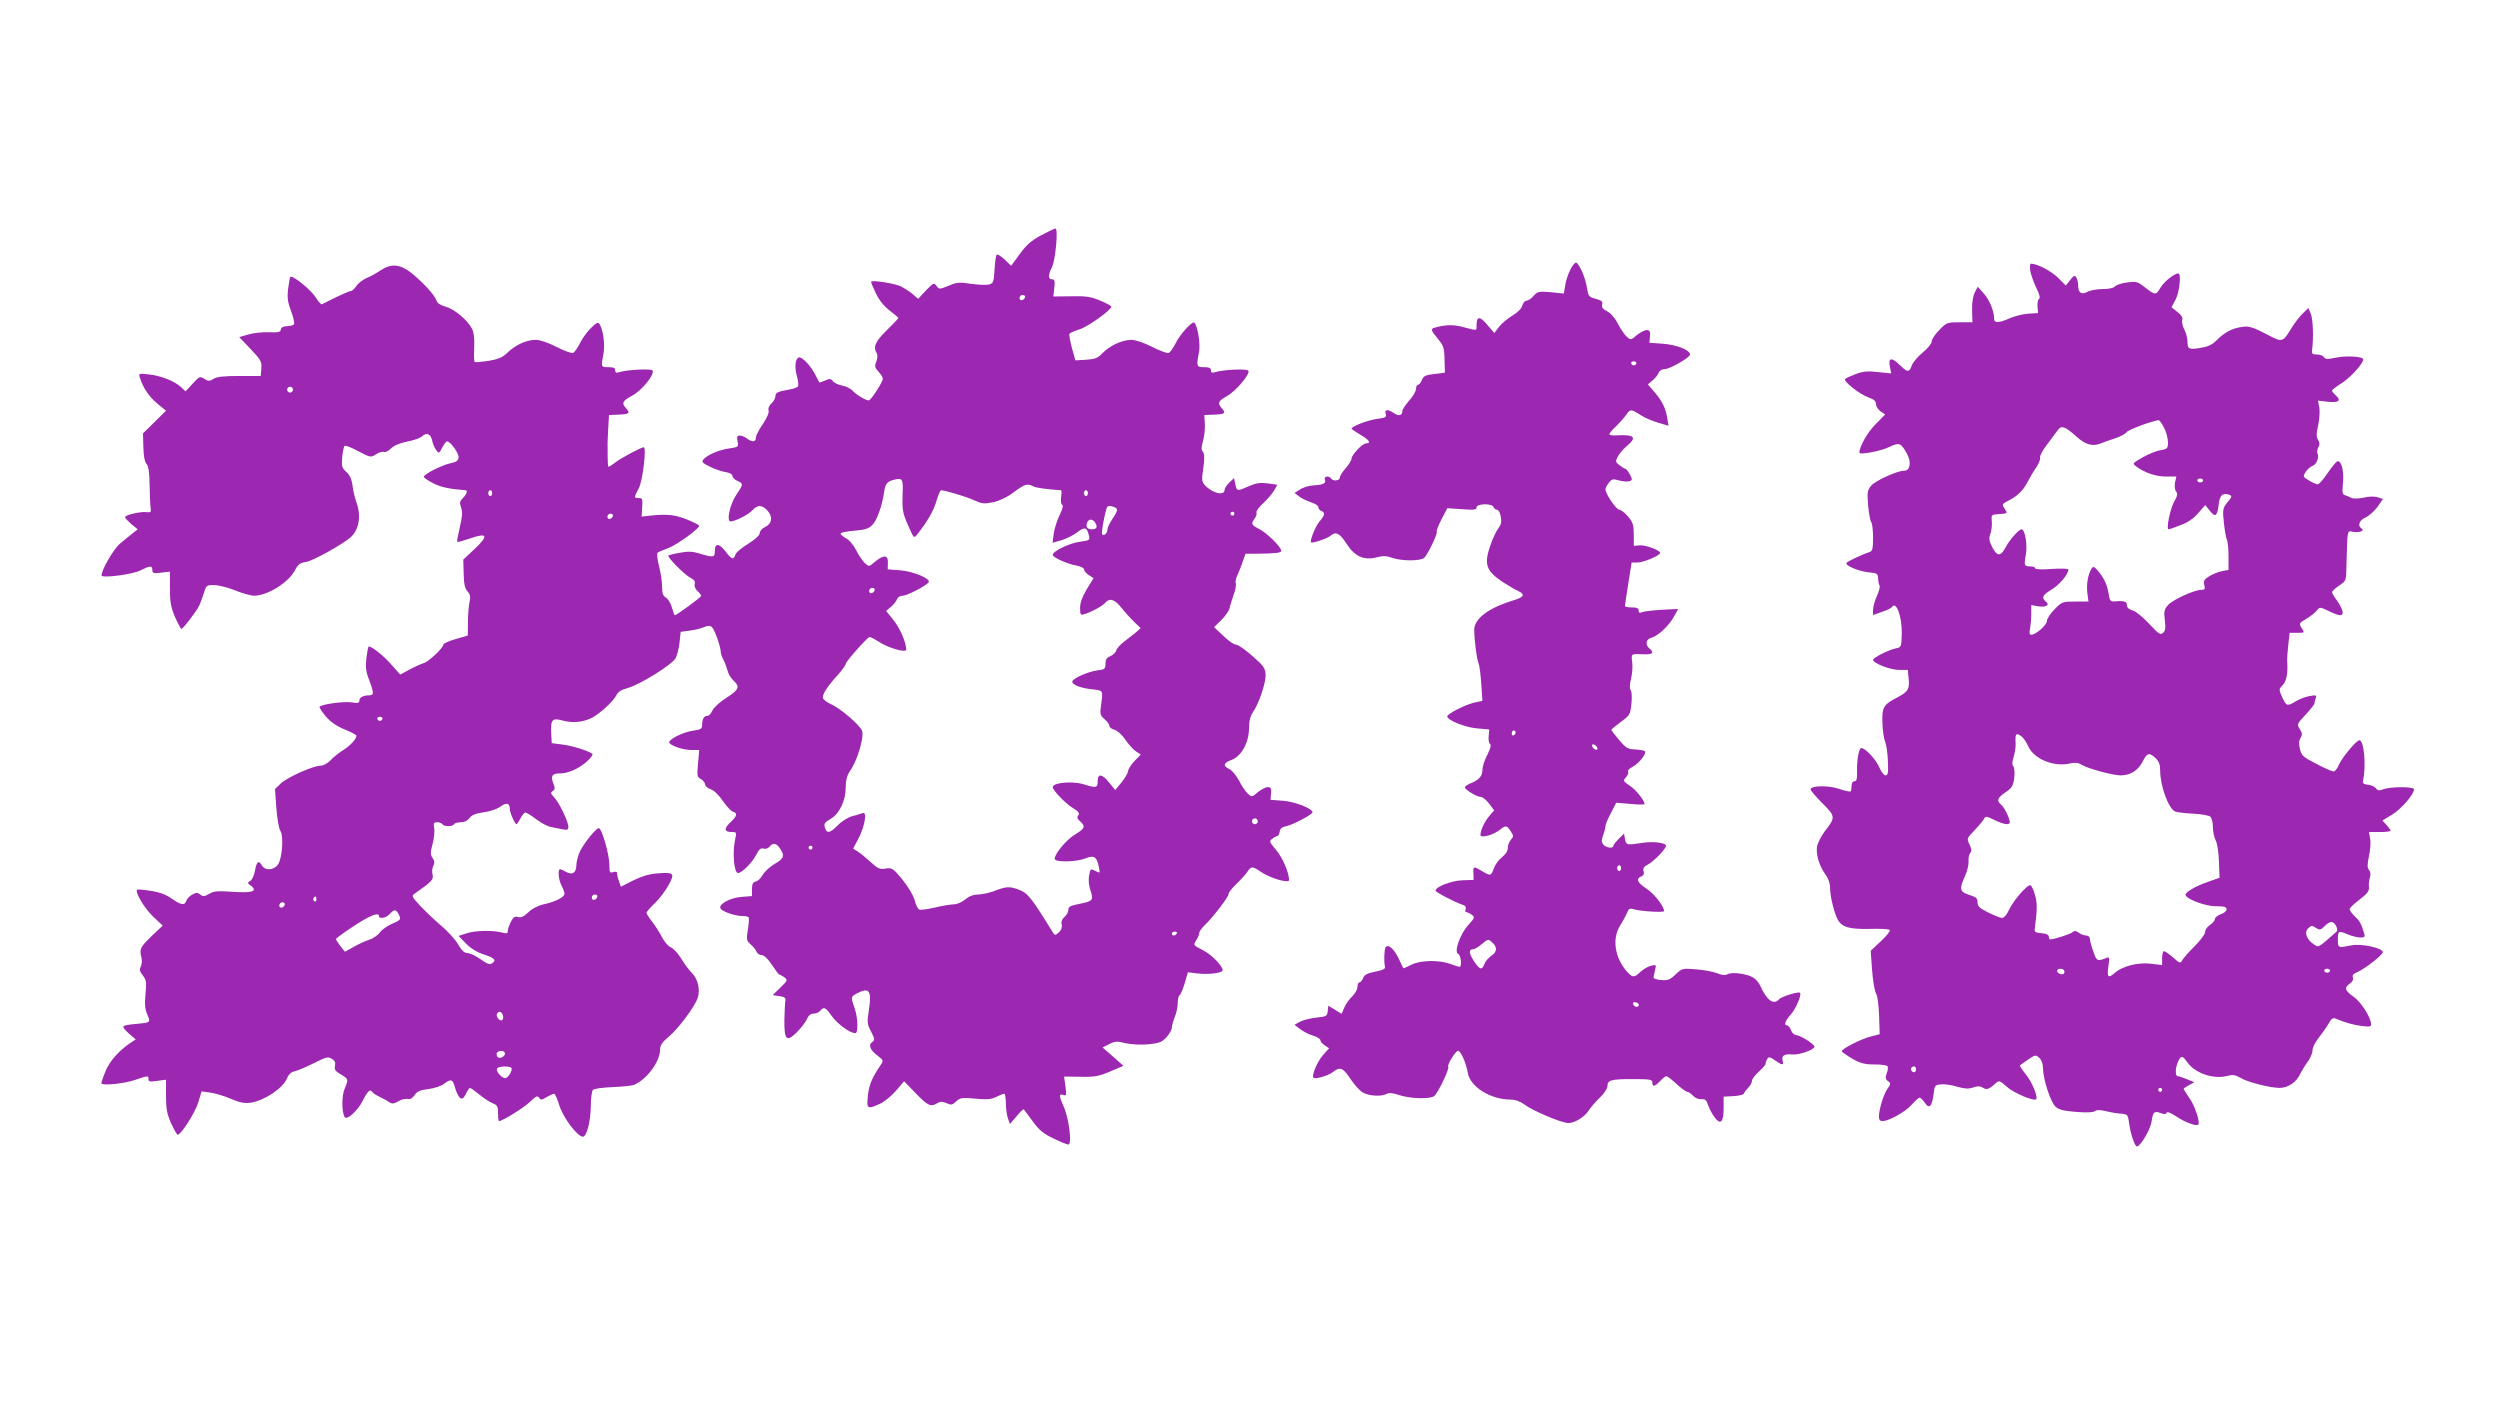
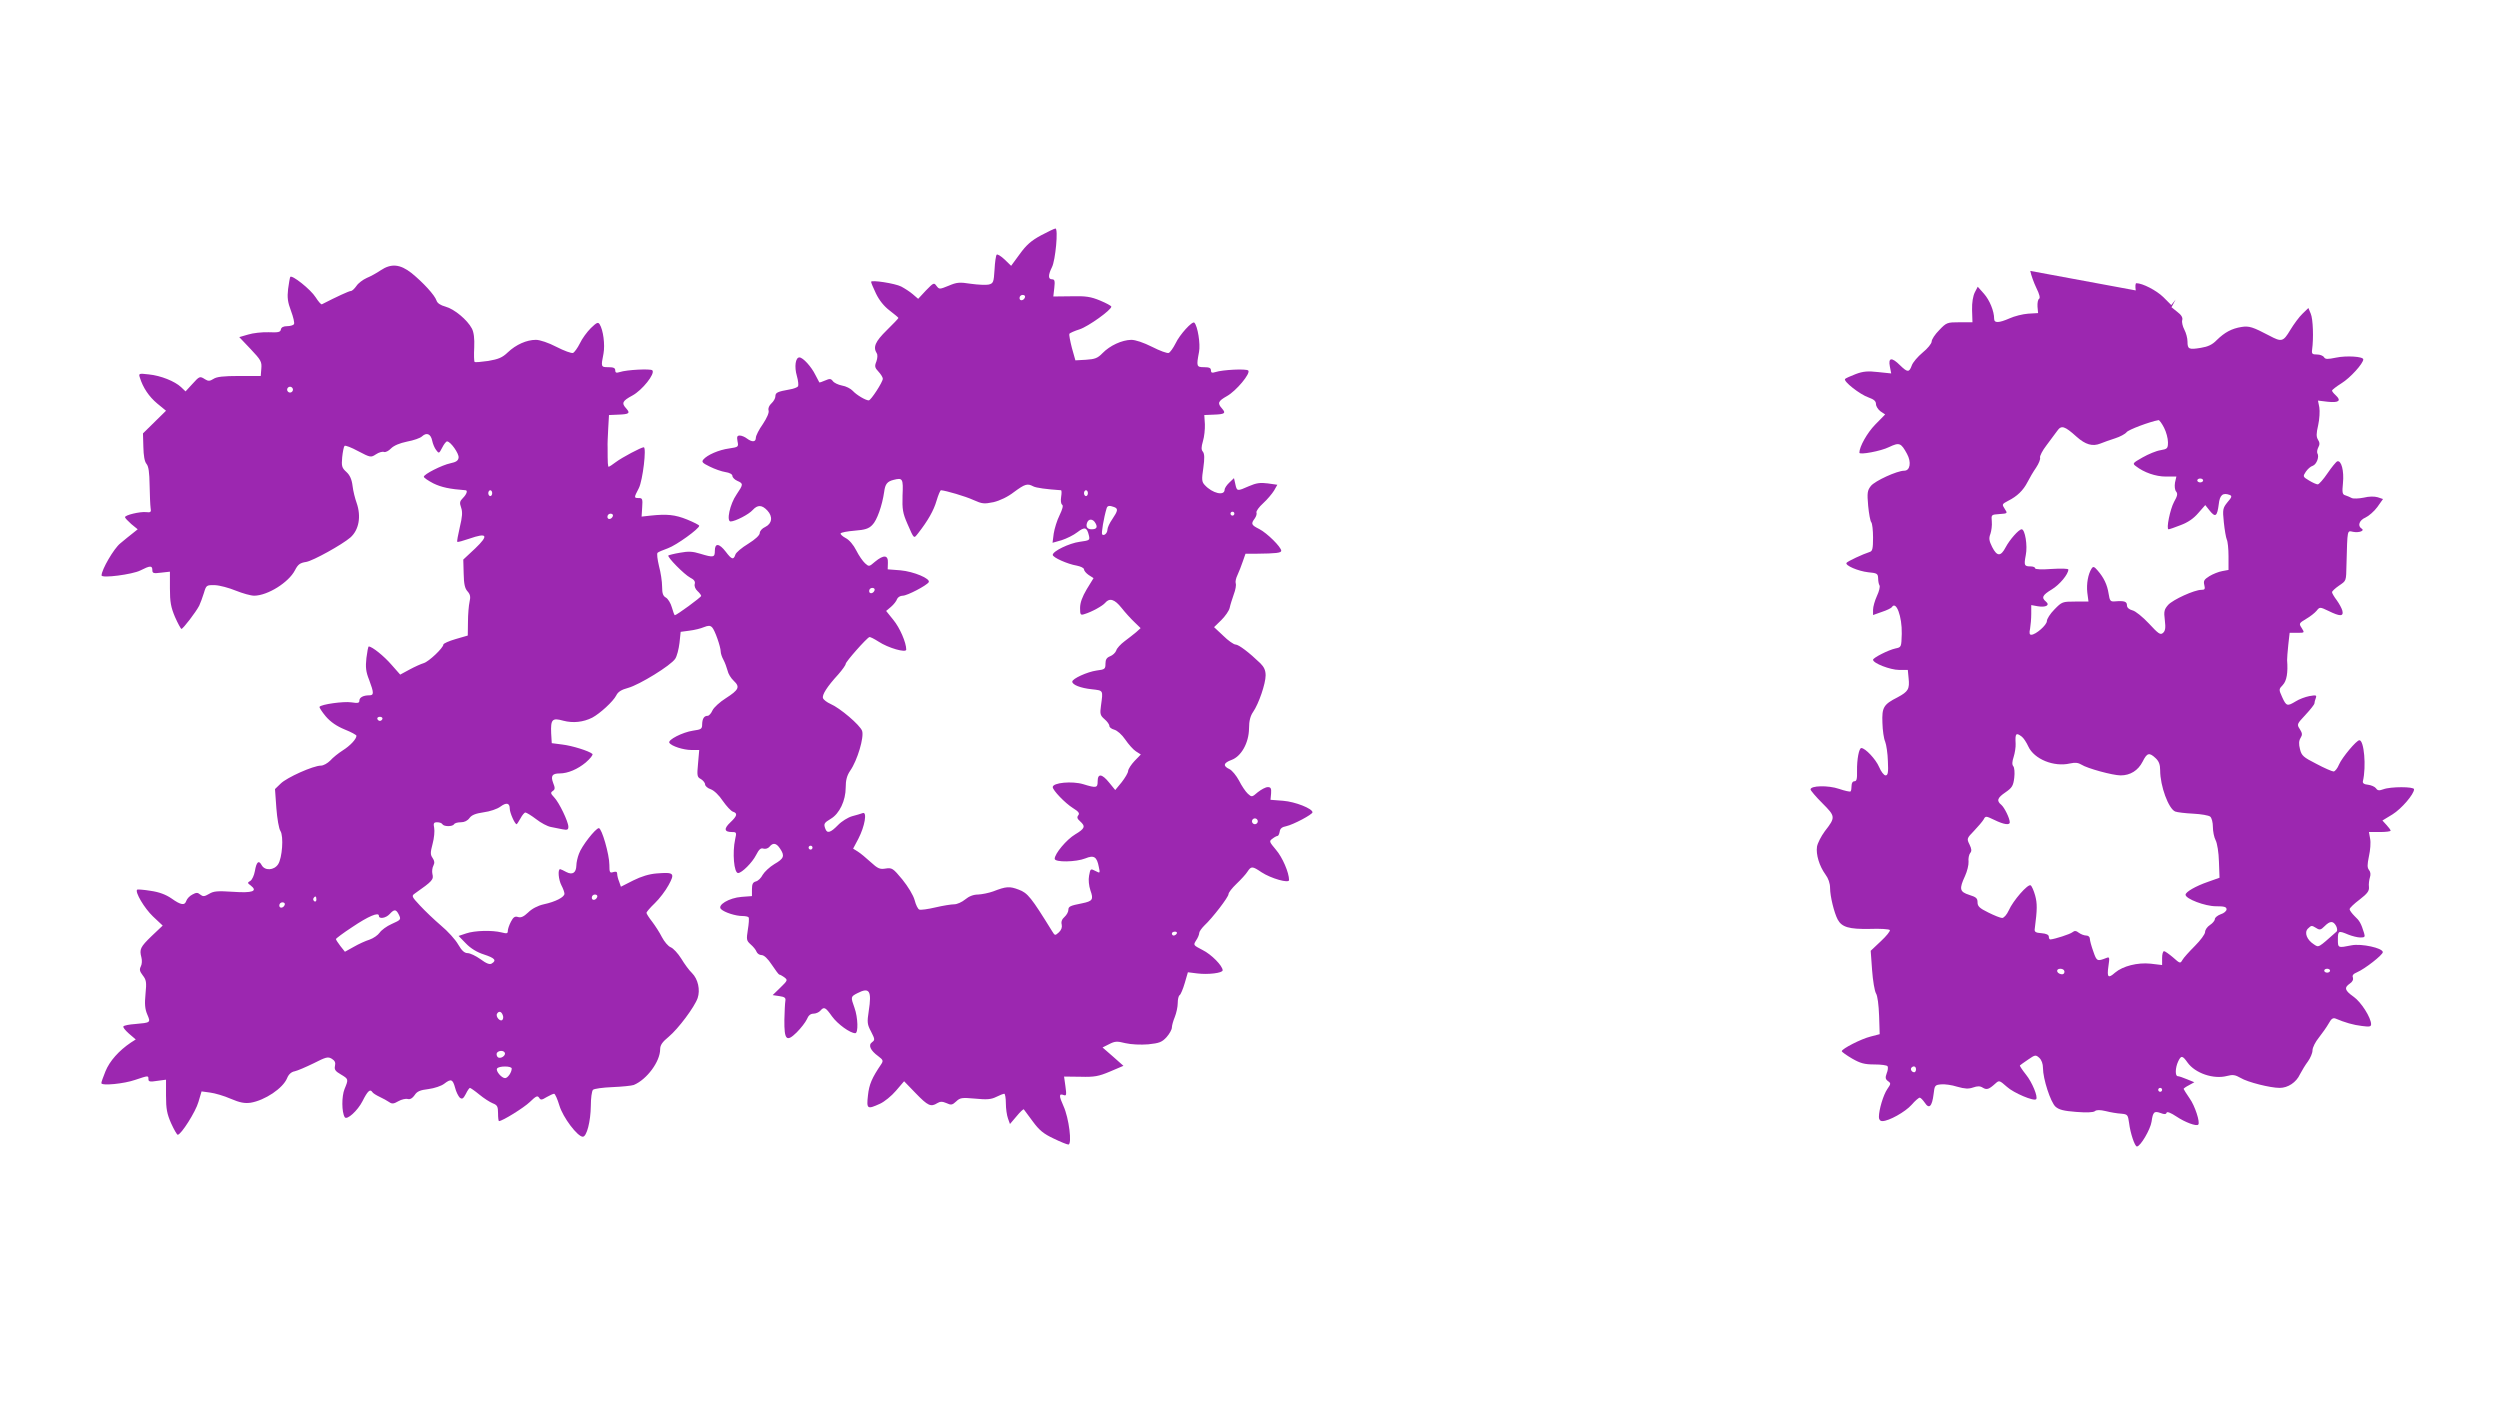
<svg xmlns="http://www.w3.org/2000/svg" version="1.0" width="1280pt" height="720pt" viewBox="0 0 1280 720" preserveAspectRatio="xMidYMid meet">
  <g transform="translate(0,720) scale(0.1,-0.1)" fill="#9c27b0" stroke="none">
    <path d="M5330 5995 c-50 -27 -75 -49 -109 -96 l-44 -60 -33 32 c-19 18 -37 29 -41 25 -4 -4 -9 -38 -11 -77 -4 -64 -6 -70 -30 -76 -13 -3 -55 -1 -91 4 -58 9 -72 8 -114 -10 -47 -19 -48 -19 -62 -1 -13 18 -15 17 -54 -23 l-40 -43 -28 24 c-15 13 -42 30 -59 39 -31 16 -154 35 -154 24 0 -4 11 -31 25 -60 17 -35 41 -65 70 -87 25 -19 45 -36 45 -38 0 -2 -27 -31 -60 -63 -59 -58 -71 -86 -51 -118 5 -7 4 -25 -2 -42 -10 -24 -8 -32 11 -52 12 -13 22 -29 22 -36 0 -17 -61 -111 -72 -111 -16 0 -63 28 -82 49 -10 11 -35 24 -55 27 -20 4 -41 14 -47 23 -10 13 -16 13 -39 3 -15 -7 -29 -11 -30 -10 -1 2 -10 19 -20 38 -21 43 -64 90 -82 90 -20 0 -27 -47 -13 -95 7 -24 9 -48 6 -53 -3 -5 -23 -13 -43 -16 -62 -11 -73 -16 -73 -35 0 -10 -9 -26 -20 -36 -12 -11 -18 -25 -15 -36 4 -11 -8 -38 -29 -70 -20 -28 -36 -60 -36 -70 0 -23 -19 -24 -46 -4 -10 8 -27 15 -36 15 -14 0 -16 -6 -12 -29 6 -29 5 -30 -42 -37 -53 -7 -113 -33 -133 -57 -10 -12 -4 -18 33 -36 24 -12 60 -25 80 -28 21 -3 36 -11 36 -20 0 -7 11 -19 25 -25 32 -14 31 -18 -4 -70 -34 -49 -53 -138 -30 -138 24 1 93 36 113 59 25 27 47 27 75 -3 29 -31 24 -67 -11 -84 -16 -7 -28 -21 -28 -31 0 -11 -22 -32 -59 -55 -33 -20 -63 -45 -66 -56 -9 -28 -19 -25 -49 15 -34 44 -56 46 -56 5 0 -34 -6 -36 -75 -15 -38 12 -61 13 -104 5 -30 -5 -56 -12 -59 -14 -7 -8 81 -97 111 -113 20 -10 28 -20 24 -33 -3 -11 3 -26 14 -36 10 -9 19 -21 19 -25 0 -7 -126 -99 -135 -99 -2 0 -9 18 -15 40 -6 22 -20 44 -30 50 -15 8 -20 21 -20 56 0 26 -7 73 -16 106 -8 34 -12 64 -7 68 4 4 28 14 53 23 44 16 160 100 160 115 0 4 -28 18 -62 32 -62 25 -103 29 -188 20 l-45 -5 3 48 c3 42 1 47 -17 47 -26 0 -26 1 0 51 20 40 40 209 25 209 -13 0 -111 -52 -143 -76 -17 -13 -34 -24 -36 -24 -5 0 -6 17 -6 100 -1 14 1 57 3 95 l4 70 47 2 c56 2 63 7 42 31 -26 28 -21 39 31 67 50 27 118 112 102 129 -9 9 -131 3 -167 -9 -18 -6 -23 -3 -23 9 0 12 -9 16 -35 16 -38 0 -39 1 -25 70 8 45 -1 120 -20 150 -8 12 -15 9 -45 -20 -19 -19 -45 -54 -56 -78 -12 -24 -28 -46 -35 -49 -8 -3 -46 11 -85 31 -40 21 -85 36 -105 36 -47 0 -102 -24 -144 -64 -28 -27 -48 -35 -100 -44 -36 -5 -67 -8 -70 -5 -3 3 -4 36 -2 74 2 46 -2 78 -12 97 -23 44 -90 100 -135 112 -26 7 -42 18 -46 31 -9 28 -69 93 -128 141 -59 46 -104 50 -158 14 -19 -13 -51 -31 -71 -39 -20 -9 -44 -27 -53 -41 -10 -14 -22 -26 -29 -26 -9 0 -70 -28 -148 -68 -4 -2 -18 14 -32 36 -25 40 -122 117 -130 104 -2 -4 -7 -32 -11 -62 -5 -44 -2 -67 15 -112 12 -32 19 -62 15 -68 -3 -5 -19 -10 -35 -10 -19 0 -30 -6 -32 -17 -2 -14 -14 -16 -63 -14 -33 1 -80 -4 -105 -12 l-45 -13 58 -61 c53 -56 58 -65 55 -100 l-3 -38 -110 0 c-81 0 -116 -4 -132 -15 -19 -12 -27 -12 -43 -2 -27 17 -28 17 -66 -25 l-34 -37 -23 22 c-32 30 -104 59 -165 65 -51 6 -53 5 -46 -16 16 -52 47 -98 89 -133 l45 -37 -59 -58 -59 -58 2 -69 c1 -45 6 -75 16 -87 11 -13 15 -44 16 -109 1 -50 3 -102 5 -116 4 -22 1 -25 -24 -22 -31 3 -107 -15 -107 -26 0 -4 14 -19 32 -35 l33 -27 -25 -20 c-14 -11 -43 -34 -64 -52 -33 -26 -96 -135 -96 -164 0 -16 158 5 198 25 51 26 62 26 62 2 0 -16 6 -18 45 -13 l45 5 0 -86 c0 -70 5 -96 26 -146 15 -34 30 -61 33 -61 8 0 74 86 91 119 6 13 17 42 24 65 12 40 13 41 57 40 24 -1 72 -14 106 -28 35 -14 77 -26 95 -26 69 1 176 68 208 130 16 31 26 38 58 43 35 6 183 88 226 125 44 39 56 108 32 177 -8 22 -18 61 -21 88 -4 33 -14 55 -32 71 -23 21 -25 30 -21 75 3 28 8 54 12 58 4 4 35 -8 70 -27 63 -33 65 -33 91 -16 15 10 33 15 41 12 7 -3 24 5 36 18 15 15 44 27 82 35 33 6 68 18 77 27 24 22 45 12 52 -23 3 -15 12 -37 20 -47 14 -19 15 -19 31 12 9 18 20 32 25 32 18 0 62 -63 59 -83 -2 -16 -13 -23 -42 -29 -43 -9 -136 -56 -136 -69 0 -5 22 -20 49 -34 41 -20 84 -29 164 -35 13 0 7 -20 -13 -40 -16 -16 -18 -24 -9 -49 8 -23 6 -47 -7 -101 -9 -39 -15 -72 -13 -74 2 -3 30 5 62 16 92 32 101 18 30 -50 l-61 -57 2 -72 c1 -53 6 -76 20 -91 14 -16 16 -28 10 -54 -4 -18 -8 -64 -8 -102 l-1 -70 -62 -18 c-35 -10 -63 -23 -63 -28 0 -17 -74 -87 -100 -95 -14 -4 -47 -19 -73 -33 l-48 -26 -45 51 c-38 44 -99 93 -116 93 -3 0 -8 -27 -12 -59 -5 -47 -3 -70 14 -112 25 -67 25 -79 1 -79 -31 0 -51 -11 -51 -27 0 -13 -8 -14 -41 -9 -39 6 -155 -10 -163 -23 -2 -3 12 -25 32 -49 25 -29 56 -50 97 -67 33 -13 60 -28 60 -32 0 -17 -32 -51 -70 -75 -22 -14 -51 -37 -64 -52 -14 -14 -35 -26 -48 -26 -39 0 -175 -61 -206 -92 l-29 -28 7 -98 c4 -53 13 -106 21 -117 17 -27 9 -138 -12 -170 -21 -32 -68 -34 -84 -5 -15 28 -27 18 -35 -30 -4 -22 -14 -44 -23 -50 -16 -9 -16 -11 2 -24 37 -29 9 -39 -91 -32 -79 5 -99 4 -123 -11 -24 -14 -31 -14 -45 -3 -13 11 -20 11 -40 0 -14 -7 -27 -21 -31 -32 -8 -25 -27 -23 -76 12 -29 20 -64 33 -107 39 -36 6 -67 8 -69 6 -12 -12 37 -95 81 -137 l50 -47 -56 -53 c-59 -57 -64 -68 -53 -110 4 -15 3 -35 -3 -46 -8 -16 -6 -25 10 -46 18 -23 20 -35 14 -95 -5 -51 -3 -77 9 -105 18 -42 18 -42 -62 -49 -29 -2 -56 -7 -60 -12 -4 -4 9 -20 28 -37 l35 -30 -25 -16 c-61 -41 -109 -95 -130 -147 -12 -30 -22 -57 -21 -61 2 -14 116 -3 173 17 69 23 68 23 68 3 0 -12 8 -14 45 -8 l45 6 0 -82 c0 -68 5 -93 26 -141 15 -33 30 -59 34 -59 17 0 92 118 106 168 l16 54 44 -6 c24 -3 72 -17 106 -32 47 -20 71 -24 101 -20 73 12 166 74 187 126 8 20 22 32 39 35 14 3 58 22 97 41 63 32 73 35 93 23 16 -10 20 -20 16 -37 -4 -18 2 -27 30 -43 40 -24 40 -24 19 -75 -15 -37 -15 -118 1 -144 11 -17 66 33 91 82 26 52 39 64 50 47 3 -6 21 -17 38 -25 17 -8 39 -20 49 -27 14 -10 23 -9 47 5 16 9 37 14 48 11 12 -3 24 4 35 20 12 19 28 26 71 31 30 4 66 16 80 27 35 27 44 24 56 -20 5 -21 17 -44 24 -51 12 -9 18 -6 31 19 8 17 18 31 21 31 3 0 25 -15 48 -34 23 -19 54 -39 69 -45 23 -9 27 -16 27 -51 0 -22 2 -40 5 -40 17 0 127 68 158 98 31 30 39 34 47 22 8 -13 13 -13 39 3 16 9 33 17 38 17 5 0 17 -27 27 -60 18 -61 93 -160 120 -160 20 0 40 78 41 157 0 40 5 77 11 83 6 6 50 12 100 14 49 2 98 7 109 11 67 28 135 120 135 183 0 21 11 37 44 64 49 41 132 152 148 198 14 42 2 97 -29 128 -14 13 -39 47 -55 74 -17 27 -41 53 -54 58 -13 5 -33 29 -45 52 -12 24 -35 59 -50 79 -16 20 -29 41 -29 45 0 5 19 27 43 50 23 22 55 64 70 92 34 62 28 67 -61 60 -38 -3 -78 -15 -120 -36 l-63 -32 -9 26 c-6 14 -10 32 -10 40 0 11 -6 13 -20 9 -18 -6 -20 -2 -20 37 0 53 -39 188 -54 188 -17 -1 -89 -93 -102 -132 -7 -18 -13 -45 -13 -59 -1 -38 -20 -50 -51 -34 -14 8 -28 14 -32 15 -13 0 -9 -54 7 -84 8 -15 15 -34 15 -42 0 -17 -45 -41 -106 -54 -31 -7 -61 -23 -80 -42 -23 -22 -38 -28 -52 -23 -16 5 -24 -1 -36 -24 -9 -17 -16 -38 -16 -47 0 -14 -5 -15 -32 -8 -48 12 -137 10 -181 -5 l-39 -13 38 -39 c24 -25 57 -45 92 -56 55 -18 66 -30 40 -46 -10 -7 -27 -1 -58 22 -24 17 -53 31 -66 31 -16 0 -30 13 -48 44 -14 25 -54 69 -89 98 -34 29 -82 75 -107 102 -43 46 -44 49 -25 62 90 63 96 71 89 99 -3 13 -1 32 5 43 7 14 6 24 -4 39 -12 17 -12 28 0 73 8 29 11 66 8 81 -5 24 -2 29 15 29 12 0 24 -4 27 -10 8 -13 52 -13 60 0 3 6 19 10 35 10 18 0 34 8 44 22 11 15 31 23 72 29 32 4 70 17 86 29 31 23 48 19 48 -11 0 -20 26 -79 35 -79 2 0 11 14 20 30 9 17 20 30 25 30 5 0 30 -15 55 -34 24 -19 58 -37 75 -40 16 -3 43 -9 60 -12 25 -5 30 -2 30 13 0 26 -47 124 -73 151 -18 19 -19 24 -7 32 12 8 13 15 2 42 -13 35 -5 48 33 48 43 0 93 22 134 56 23 20 39 40 34 44 -17 15 -103 42 -154 48 l-54 7 -3 50 c-3 72 5 81 62 65 49 -13 102 -8 149 16 39 21 106 82 122 113 9 19 27 30 61 39 58 16 219 115 241 149 9 13 18 49 22 81 l6 57 45 6 c25 3 58 11 74 18 23 9 32 9 42 -1 14 -14 44 -100 44 -124 0 -9 6 -28 14 -42 8 -15 17 -40 21 -55 3 -16 17 -39 32 -53 33 -31 26 -46 -41 -89 -30 -19 -61 -47 -68 -62 -7 -16 -18 -28 -25 -28 -18 0 -27 -14 -28 -43 0 -24 -4 -27 -47 -33 -53 -8 -130 -47 -121 -62 10 -17 72 -37 113 -37 l40 0 -6 -69 c-6 -63 -5 -70 15 -80 11 -7 21 -19 21 -27 0 -8 13 -20 29 -25 17 -6 43 -31 62 -60 19 -27 42 -52 52 -55 25 -8 21 -22 -14 -55 -34 -32 -31 -49 8 -49 24 0 25 -2 17 -37 -15 -69 -6 -173 15 -173 19 0 73 54 92 92 15 29 24 38 38 33 10 -3 24 1 31 10 18 22 35 19 54 -10 25 -37 20 -51 -29 -79 -25 -15 -51 -40 -60 -55 -8 -16 -23 -31 -35 -34 -15 -4 -20 -13 -20 -40 l0 -35 -53 -4 c-65 -5 -127 -43 -105 -63 18 -17 75 -35 109 -35 15 0 30 -3 32 -7 3 -5 1 -33 -4 -63 -8 -51 -7 -56 14 -75 13 -11 27 -28 30 -37 4 -10 15 -18 26 -18 13 0 32 -18 53 -50 18 -27 35 -50 38 -50 4 0 15 -6 26 -14 18 -14 17 -16 -21 -53 l-39 -38 34 -5 c28 -4 34 -9 31 -25 -2 -11 -4 -55 -5 -97 -1 -103 11 -115 63 -64 22 22 45 52 52 67 8 20 19 29 34 29 12 0 28 7 35 15 19 22 26 19 60 -29 29 -40 93 -86 119 -86 16 0 14 80 -4 130 -20 56 -20 57 15 75 62 32 74 12 58 -91 -9 -58 -8 -69 12 -106 20 -39 20 -43 5 -54 -21 -15 -9 -42 32 -72 24 -18 26 -23 16 -39 -49 -72 -63 -105 -69 -161 -8 -71 -4 -73 62 -43 22 10 59 40 81 66 l42 49 60 -62 c62 -64 77 -71 110 -50 15 9 26 9 47 0 23 -11 30 -10 50 9 20 19 29 20 97 14 60 -6 82 -4 108 9 18 9 36 16 41 16 4 0 8 -22 8 -49 0 -27 5 -62 11 -78 l10 -28 34 40 c18 22 35 38 37 35 2 -3 23 -31 46 -62 33 -45 55 -63 106 -87 35 -17 69 -31 76 -31 20 0 3 136 -25 197 -24 53 -24 66 2 56 13 -5 14 2 8 45 l-7 50 84 -1 c71 -2 93 2 152 27 l68 29 -53 47 -54 47 34 17 c29 15 40 16 83 5 30 -7 78 -9 117 -6 57 6 70 11 94 37 15 17 27 39 27 49 0 10 7 35 15 54 8 20 15 52 15 71 0 19 4 38 10 41 5 3 17 31 26 62 l16 55 48 -6 c55 -7 130 2 130 16 0 23 -58 82 -103 104 -48 25 -48 25 -33 49 9 13 16 30 16 38 0 7 12 24 26 38 42 39 124 146 124 161 0 8 18 31 41 53 22 21 48 49 56 62 19 29 25 29 72 -3 49 -32 141 -58 141 -40 0 38 -34 117 -67 155 -35 42 -36 44 -18 57 10 8 22 14 26 14 4 0 9 10 11 22 2 16 12 24 34 28 36 8 134 60 134 71 0 19 -88 54 -150 59 l-65 5 3 33 c2 26 -2 32 -17 32 -11 0 -33 -12 -51 -26 -30 -26 -31 -26 -51 -8 -12 11 -32 41 -45 67 -14 26 -36 53 -49 59 -35 16 -31 32 10 47 50 18 89 87 90 161 0 39 7 65 21 85 29 42 64 145 64 187 0 26 -8 43 -27 62 -57 55 -111 96 -127 96 -9 0 -38 20 -63 45 l-47 44 37 36 c20 20 40 48 43 63 3 15 13 46 21 69 9 23 13 48 10 56 -3 8 1 27 9 43 7 16 20 47 27 69 l14 40 59 0 c96 1 124 4 124 15 0 19 -73 91 -112 111 -42 21 -44 27 -24 54 8 11 12 25 9 31 -2 7 13 28 34 47 21 19 46 49 56 65 l17 30 -49 7 c-39 5 -59 2 -96 -14 -61 -27 -62 -27 -70 10 l-7 31 -24 -23 c-13 -12 -24 -29 -24 -36 0 -34 -63 -19 -102 24 -15 16 -16 28 -7 87 7 50 6 72 -2 83 -9 10 -9 23 0 54 7 23 11 62 10 87 l-3 47 48 2 c57 2 64 7 43 31 -25 28 -21 38 25 64 47 26 123 117 109 131 -10 10 -131 4 -168 -8 -18 -6 -23 -3 -23 9 0 12 -9 16 -35 16 -39 0 -40 4 -26 78 8 41 -7 133 -24 150 -10 10 -75 -61 -96 -106 -12 -24 -28 -46 -35 -49 -8 -3 -46 11 -85 31 -44 22 -85 36 -107 36 -48 -1 -109 -29 -147 -68 -25 -26 -39 -31 -85 -34 l-54 -3 -18 64 c-9 35 -15 68 -13 72 3 4 27 15 53 23 45 15 162 99 162 116 0 4 -26 18 -57 31 -48 20 -74 24 -149 22 l-91 -1 5 44 c4 36 2 44 -12 44 -20 0 -20 22 0 62 18 35 33 198 18 198 -5 0 -38 -16 -74 -35z m-82 -317 c-6 -18 -28 -21 -28 -4 0 9 7 16 16 16 9 0 14 -5 12 -12z m-3748 -473 c0 -8 -7 -15 -15 -15 -8 0 -15 7 -15 15 0 8 7 15 15 15 8 0 15 -7 15 -15z m3121 -542 c-2 -71 1 -90 25 -145 35 -80 32 -77 55 -48 50 64 80 117 94 166 9 30 19 54 23 54 25 -2 125 -31 166 -50 45 -20 54 -21 103 -11 33 8 73 27 105 52 56 41 68 45 98 29 15 -8 68 -15 142 -20 4 0 4 -15 1 -34 -3 -19 -1 -36 5 -40 7 -4 2 -23 -13 -54 -13 -26 -26 -68 -30 -94 l-6 -47 46 13 c25 8 62 26 81 41 38 29 49 26 59 -16 6 -25 4 -26 -47 -33 -53 -7 -138 -48 -138 -67 0 -13 75 -47 123 -55 20 -4 37 -12 37 -19 0 -7 11 -20 24 -29 l25 -16 -35 -57 c-23 -39 -34 -69 -34 -96 0 -35 2 -38 23 -31 37 11 93 42 106 58 22 26 48 18 83 -26 18 -23 48 -56 66 -73 l32 -31 -22 -20 c-13 -11 -40 -32 -60 -47 -20 -15 -40 -36 -43 -48 -4 -11 -18 -24 -31 -29 -18 -7 -24 -17 -24 -38 0 -27 -3 -30 -45 -35 -49 -7 -125 -42 -125 -57 0 -16 42 -33 100 -39 60 -7 58 -3 47 -84 -6 -42 -4 -50 18 -69 14 -12 25 -27 25 -35 0 -7 11 -15 25 -19 15 -4 39 -25 56 -50 17 -25 41 -52 55 -61 l25 -16 -32 -33 c-17 -18 -32 -41 -33 -51 0 -10 -16 -36 -33 -58 l-33 -40 -31 38 c-37 46 -59 48 -59 7 0 -34 -6 -36 -74 -15 -57 17 -156 8 -156 -15 0 -16 63 -82 103 -107 29 -18 36 -27 28 -37 -8 -10 -6 -18 9 -31 29 -26 25 -37 -25 -67 -44 -26 -105 -99 -105 -125 0 -19 110 -17 157 2 44 18 59 9 69 -44 7 -31 6 -33 -14 -22 -29 15 -29 15 -36 -23 -4 -20 -1 -51 7 -75 17 -47 11 -55 -43 -66 -61 -12 -70 -16 -70 -34 0 -10 -9 -26 -20 -36 -13 -11 -18 -25 -14 -39 3 -14 -2 -28 -15 -40 -19 -17 -20 -17 -34 6 -107 173 -125 196 -171 213 -47 18 -64 17 -131 -9 -22 -8 -57 -15 -77 -16 -24 0 -47 -9 -66 -25 -17 -14 -42 -25 -56 -25 -15 0 -59 -7 -97 -16 -38 -9 -75 -14 -82 -11 -7 2 -18 24 -24 48 -7 26 -34 70 -63 106 -48 58 -53 61 -86 56 -29 -5 -40 0 -76 33 -24 22 -53 46 -66 54 l-24 15 27 51 c33 64 46 140 22 131 -9 -3 -33 -11 -54 -16 -21 -6 -54 -26 -73 -46 -37 -38 -55 -44 -64 -19 -10 26 -7 31 28 52 44 26 76 93 76 160 0 37 6 61 23 86 37 53 72 172 61 204 -11 30 -113 117 -162 138 -18 8 -35 21 -38 29 -7 16 21 60 78 122 21 24 38 48 38 54 0 11 106 131 121 137 4 2 25 -9 47 -23 50 -33 142 -59 142 -41 0 36 -33 112 -66 152 l-37 46 25 21 c14 12 28 30 31 40 4 9 16 17 29 17 23 0 122 52 133 69 11 18 -77 55 -145 61 l-65 5 1 33 c2 41 -21 43 -66 6 -30 -26 -31 -26 -51 -8 -12 11 -32 40 -45 66 -14 28 -36 54 -54 63 -17 9 -28 20 -26 24 3 5 35 11 72 14 52 4 72 10 90 29 24 23 51 100 61 170 5 40 16 53 48 61 47 12 50 7 46 -80z m-2101 12 c0 -8 -4 -15 -10 -15 -5 0 -10 7 -10 15 0 8 5 15 10 15 6 0 10 -7 10 -15z m3050 0 c0 -8 -4 -15 -10 -15 -5 0 -10 7 -10 15 0 8 5 15 10 15 6 0 10 -7 10 -15z m134 -71 c22 -8 20 -19 -9 -62 -14 -20 -25 -44 -25 -54 0 -18 -18 -34 -27 -24 -5 5 8 84 23 134 4 13 14 15 38 6z m616 -34 c0 -5 -4 -10 -10 -10 -5 0 -10 5 -10 10 0 6 5 10 10 10 6 0 10 -4 10 -10z m-3182 -12 c-6 -18 -28 -21 -28 -4 0 9 7 16 16 16 9 0 14 -5 12 -12z m2471 -37 c12 -21 5 -31 -20 -31 -22 0 -31 13 -23 34 8 22 31 20 43 -3z m-1131 -343 c-6 -18 -28 -21 -28 -4 0 9 7 16 16 16 9 0 14 -5 12 -12z m-2520 -659 c-2 -6 -8 -10 -13 -10 -5 0 -11 4 -13 10 -2 6 4 11 13 11 9 0 15 -5 13 -11z m4482 -524 c0 -8 -7 -15 -15 -15 -8 0 -15 7 -15 15 0 8 7 15 15 15 8 0 15 -7 15 -15z m-2280 -135 c0 -5 -4 -10 -10 -10 -5 0 -10 5 -10 10 0 6 5 10 10 10 6 0 10 -4 10 -10z m-1102 -252 c-6 -18 -28 -21 -28 -4 0 9 7 16 16 16 9 0 14 -5 12 -12z m-1438 -14 c0 -8 -5 -12 -10 -9 -6 4 -8 11 -5 16 9 14 15 11 15 -7z m-162 -26 c-6 -18 -28 -21 -28 -4 0 9 7 16 16 16 9 0 14 -5 12 -12z m582 -47 c15 -29 14 -30 -35 -52 -25 -11 -52 -31 -61 -44 -9 -13 -32 -29 -52 -36 -20 -6 -57 -23 -81 -37 l-45 -25 -23 29 c-12 16 -23 32 -23 36 0 3 37 31 83 61 83 56 137 79 137 58 0 -18 36 -12 55 9 23 25 32 25 45 1z m3985 -101 c-3 -5 -10 -10 -16 -10 -5 0 -9 5 -9 10 0 6 7 10 16 10 8 0 12 -4 9 -10z m-3451 -417 c4 -9 3 -20 -2 -25 -11 -11 -36 17 -27 32 9 15 22 12 29 -7z m10 -192 c9 -15 -23 -36 -36 -23 -5 5 -7 15 -4 21 9 13 33 14 40 2z m36 -82 c0 -19 -20 -49 -34 -49 -18 0 -49 37 -41 49 8 14 75 14 75 0z" />
-     <path d="M8041 5821 c-11 -21 -24 -58 -27 -81 l-7 -43 -67 7 c-62 5 -68 4 -88 -19 -12 -14 -29 -25 -37 -25 -8 0 -17 -11 -21 -25 -4 -15 -23 -34 -49 -50 -24 -14 -55 -40 -69 -57 l-25 -33 -37 43 c-38 45 -54 44 -54 -5 0 -27 5 -27 -67 -8 -51 14 -92 13 -145 -2 -25 -6 -23 -13 14 -58 29 -35 33 -46 34 -106 l2 -67 -55 -7 c-45 -5 -56 -11 -63 -31 -5 -13 -14 -24 -20 -24 -5 0 -10 -10 -10 -21 0 -12 -16 -39 -35 -60 -19 -22 -35 -46 -35 -53 0 -24 -18 -28 -42 -12 -31 22 -51 21 -43 -3 5 -17 -1 -20 -47 -26 -47 -7 -128 -38 -128 -50 0 -2 20 -16 45 -31 46 -26 57 -44 29 -44 -18 0 -74 -59 -74 -78 0 -8 -13 -30 -30 -49 -16 -18 -30 -40 -30 -48 0 -17 -35 -20 -45 -5 -10 16 -38 12 -32 -5 8 -19 -6 -27 -57 -30 -24 -1 -55 -11 -70 -21 l-28 -18 24 -18 c12 -10 40 -23 61 -30 20 -6 37 -17 37 -25 0 -7 7 -16 15 -19 21 -8 19 -22 -10 -55 -21 -26 -50 -98 -42 -106 6 -6 83 20 98 33 28 25 48 15 84 -41 42 -65 89 -86 156 -68 30 8 49 7 77 -3 47 -17 142 -17 163 -1 17 13 72 127 65 135 -3 2 8 31 24 62 l30 58 75 -5 c63 -5 75 -3 75 9 0 20 79 22 87 2 3 -8 11 -14 18 -14 7 0 16 -16 19 -35 5 -27 2 -41 -13 -61 -11 -14 -30 -55 -42 -91 -35 -105 -19 -135 114 -213 9 -5 25 -14 34 -18 33 -16 24 -30 -29 -46 -128 -39 -202 -95 -200 -153 1 -55 13 -148 22 -168 5 -11 11 -59 14 -106 l6 -87 -48 -11 c-48 -13 -132 -56 -132 -69 0 -19 90 -56 150 -61 l65 -6 -3 -34 c-2 -19 1 -37 7 -40 7 -5 2 -24 -14 -56 -14 -26 -25 -61 -25 -76 0 -32 -16 -51 -59 -69 -17 -7 -31 -16 -31 -21 0 -12 61 -49 81 -49 9 0 28 -15 43 -34 l26 -35 -25 -29 c-25 -30 -45 -73 -45 -97 0 -18 64 -1 99 26 31 25 35 24 56 -7 15 -23 15 -27 1 -43 -9 -10 -16 -29 -16 -42 0 -16 -11 -33 -29 -47 -16 -12 -35 -37 -42 -57 -15 -41 -18 -41 -61 -15 -44 26 -46 26 -44 -12 l1 -33 -57 -2 c-56 -2 -138 -33 -138 -53 0 -8 100 -60 142 -74 11 -3 15 -11 12 -21 -3 -8 -2 -15 3 -15 5 0 17 -6 28 -13 17 -13 16 -16 -17 -53 -43 -47 -75 -139 -52 -148 14 -5 20 -66 7 -66 -5 0 -26 7 -48 15 -59 21 -153 19 -200 -5 -21 -11 -39 -19 -40 -17 -1 1 -12 23 -24 50 -24 50 -54 76 -67 56 -7 -12 -9 -73 -3 -99 3 -11 -11 -17 -50 -25 -41 -8 -56 -16 -62 -33 -5 -12 -13 -22 -19 -22 -5 0 -10 -10 -10 -23 0 -13 -12 -34 -26 -48 -15 -13 -33 -39 -41 -57 l-14 -33 -34 21 -34 21 -3 -28 c-3 -26 -7 -28 -58 -33 -30 -3 -68 -13 -84 -21 l-28 -16 27 -21 c15 -12 45 -27 66 -34 22 -6 39 -17 39 -23 0 -7 10 -19 22 -27 l23 -15 -32 -36 c-29 -33 -59 -105 -48 -115 9 -9 74 10 98 28 38 30 52 25 92 -35 20 -30 49 -62 65 -70 33 -17 93 -20 119 -6 12 7 31 5 59 -4 59 -21 165 -24 186 -6 19 16 79 141 71 149 -8 8 38 82 50 82 14 0 41 -61 50 -112 11 -72 117 -138 220 -138 24 0 48 -9 70 -25 41 -32 191 -95 225 -95 33 0 85 32 106 67 10 15 35 44 56 64 21 20 38 46 38 57 0 32 17 37 128 37 91 0 102 -2 102 -17 0 -25 12 -22 40 7 13 14 27 25 32 25 5 0 28 -18 52 -40 24 -22 48 -40 54 -40 6 0 20 -9 30 -20 11 -12 29 -19 43 -18 19 2 26 -4 34 -29 6 -18 21 -47 34 -64 31 -41 46 -25 46 49 l0 57 50 3 c28 1 52 7 54 13 2 7 12 20 22 30 11 11 19 26 19 35 0 9 16 30 35 47 19 17 35 35 35 41 0 6 4 17 9 25 7 11 14 10 39 -8 37 -26 46 -27 39 -1 -7 26 9 35 52 31 34 -3 111 25 111 40 0 13 -73 59 -93 59 -9 0 -22 11 -27 25 -5 14 -14 25 -20 25 -18 0 -11 22 19 56 26 29 57 102 47 111 -7 8 -96 -20 -107 -33 -27 -32 -63 -6 -96 68 -6 14 -22 34 -35 42 -31 20 -110 31 -133 18 -13 -7 -29 -5 -53 5 -20 8 -68 17 -108 20 -70 6 -72 5 -105 -26 -28 -27 -39 -31 -73 -29 -23 2 -40 8 -40 13 1 6 4 23 8 39 7 27 6 28 -21 21 -15 -3 -39 -17 -54 -31 -31 -30 -40 -30 -66 -2 -65 72 -81 170 -38 239 14 22 30 52 36 66 7 20 14 24 32 18 33 -11 157 -18 157 -10 0 25 -51 90 -91 116 -47 30 -55 51 -23 63 10 4 13 13 9 25 -4 15 1 24 23 35 30 16 92 80 92 96 0 15 -67 23 -118 15 -84 -13 -86 -12 -92 19 l-5 28 -27 -27 c-16 -15 -28 -32 -28 -36 0 -15 -37 -10 -51 7 -10 12 -10 22 -1 48 7 18 12 39 12 47 0 7 12 37 28 66 l27 53 73 -6 c39 -4 72 -4 72 -1 0 19 -43 72 -75 94 -35 23 -36 26 -20 43 9 10 14 23 11 29 -4 6 7 17 23 25 35 19 76 72 61 81 -5 3 -28 7 -50 8 -35 1 -46 8 -80 48 -22 26 -40 50 -40 52 0 3 22 21 49 41 46 34 48 38 54 93 3 32 2 62 -4 69 -6 8 -6 28 2 58 6 26 9 65 6 86 -6 44 -7 43 61 40 44 -2 53 9 27 30 -22 18 -18 47 8 54 34 8 89 59 116 106 l23 42 -83 -4 c-46 -3 -92 -8 -101 -12 -13 -6 -18 -4 -18 8 0 12 -10 16 -35 16 -19 0 -35 3 -35 8 0 4 7 55 17 115 l17 107 30 0 c31 0 116 36 116 49 0 14 -76 42 -106 39 l-29 -3 0 57 c0 49 -4 63 -29 93 -16 19 -37 35 -45 35 -16 1 -71 81 -71 105 0 7 8 22 18 34 15 19 21 20 52 11 19 -5 42 -7 52 -4 16 5 17 8 3 35 -9 16 -19 29 -23 29 -4 0 -17 8 -30 18 -21 16 -22 20 -9 44 7 14 27 38 45 53 55 46 42 61 -50 56 -21 -2 -38 1 -38 6 0 5 16 24 36 42 19 19 42 45 51 58 19 29 25 29 71 -1 20 -14 61 -31 91 -40 l54 -16 -7 41 c-8 51 -27 88 -68 135 l-31 36 25 21 c14 12 28 30 31 40 4 9 16 17 30 17 26 0 131 60 130 75 0 23 -70 50 -138 55 l-70 5 3 33 c2 26 -2 32 -17 32 -11 0 -33 -12 -51 -26 -30 -26 -31 -26 -51 -8 -12 11 -32 40 -45 66 -15 29 -36 54 -55 64 -22 11 -30 21 -26 35 4 15 -3 21 -33 29 -35 10 -38 13 -45 57 -7 48 -36 117 -54 128 -6 3 -19 -12 -30 -34z m337 -482 c-2 -6 -8 -10 -13 -10 -5 0 -11 4 -13 10 -2 6 4 11 13 11 9 0 15 -5 13 -11z m-618 -1888 c0 -6 -4 -13 -10 -16 -5 -3 -10 1 -10 9 0 9 5 16 10 16 6 0 10 -4 10 -9z m418 -80 c3 -8 -1 -12 -9 -9 -7 2 -15 10 -17 17 -3 8 1 12 9 9 7 -2 15 -10 17 -17z m122 -616 c0 -8 -4 -15 -10 -15 -5 0 -10 7 -10 15 0 8 5 15 10 15 6 0 10 -7 10 -15z m-658 -382 c25 -23 23 -48 -7 -67 -14 -10 -30 -28 -35 -42 -13 -33 -23 -30 -54 16 -26 40 -27 60 -3 60 7 0 26 11 42 25 36 29 34 29 57 8z m749 -318 c-1 -15 -24 -12 -29 3 -3 9 2 13 12 10 10 -1 17 -7 17 -13z" />
-     <path d="M10395 5813 c4 -21 18 -60 31 -87 16 -32 21 -52 14 -56 -6 -4 -9 -21 -8 -40 l3 -33 -51 -3 c-28 -2 -71 -13 -95 -24 -55 -24 -79 -25 -79 -2 0 39 -23 95 -52 128 l-32 36 -15 -29 c-9 -18 -15 -51 -14 -90 l2 -63 -66 0 c-63 0 -67 -1 -104 -40 -22 -22 -39 -48 -39 -59 0 -10 -21 -36 -46 -56 -25 -21 -51 -51 -56 -67 -13 -36 -22 -35 -60 2 -42 42 -61 40 -52 -6 l7 -36 -67 7 c-52 6 -77 4 -114 -10 -26 -10 -51 -21 -55 -25 -12 -11 76 -80 120 -95 28 -10 38 -19 38 -34 0 -11 11 -28 23 -37 l24 -16 -51 -52 c-41 -42 -81 -113 -81 -144 0 -12 110 8 152 29 53 25 61 22 92 -35 23 -42 16 -86 -14 -86 -37 0 -150 -52 -171 -78 -18 -23 -20 -35 -14 -102 4 -41 11 -79 16 -84 5 -6 9 -41 9 -78 0 -57 -3 -70 -17 -74 -35 -11 -114 -48 -119 -56 -8 -13 59 -42 111 -48 45 -4 50 -7 51 -30 0 -14 3 -31 7 -37 4 -6 -2 -31 -13 -54 -11 -24 -20 -56 -20 -71 l0 -27 45 16 c25 8 47 19 51 24 22 36 53 -47 51 -136 -2 -68 -2 -69 -32 -75 -37 -8 -115 -48 -115 -58 0 -18 89 -52 133 -52 l45 0 4 -42 c6 -56 -2 -69 -56 -98 -73 -37 -81 -52 -78 -131 1 -38 7 -81 14 -96 6 -15 13 -61 14 -100 3 -59 0 -73 -12 -73 -8 0 -23 19 -33 43 -17 40 -71 97 -91 97 -12 0 -23 -58 -22 -117 1 -41 -2 -53 -13 -53 -9 0 -15 -9 -15 -23 0 -13 -2 -26 -5 -29 -3 -3 -30 3 -59 13 -56 19 -146 17 -146 -3 0 -5 27 -37 60 -70 68 -68 69 -72 13 -144 -19 -26 -37 -61 -40 -79 -6 -40 12 -99 43 -142 15 -20 24 -45 24 -70 0 -42 21 -127 39 -161 21 -39 58 -50 164 -48 54 2 100 -1 103 -6 3 -5 -18 -31 -46 -57 l-52 -49 7 -98 c4 -55 13 -108 20 -120 8 -12 14 -59 16 -115 l3 -94 -46 -12 c-49 -12 -148 -63 -148 -75 0 -4 24 -21 53 -38 42 -24 63 -30 114 -30 34 0 64 -4 67 -9 4 -5 2 -22 -4 -36 -8 -22 -7 -30 6 -40 16 -11 16 -14 -3 -41 -20 -29 -43 -105 -43 -143 0 -13 6 -21 18 -21 33 0 117 47 149 83 18 21 37 37 42 37 5 0 16 -12 26 -26 22 -34 37 -20 45 44 5 45 7 47 38 50 18 2 55 -3 83 -12 39 -11 58 -12 81 -4 23 8 36 8 50 -1 20 -12 31 -9 64 21 20 18 21 17 60 -17 34 -31 138 -75 149 -63 11 11 -21 88 -52 126 -19 24 -33 45 -31 47 2 2 21 16 42 30 36 25 39 25 57 9 12 -11 19 -31 19 -52 0 -56 39 -175 64 -198 18 -16 42 -22 106 -27 52 -4 88 -3 96 4 8 7 26 7 56 0 23 -6 59 -12 78 -13 33 -3 35 -5 41 -48 6 -51 29 -120 40 -120 18 0 69 87 75 127 7 51 14 56 47 44 18 -7 27 -7 30 2 2 7 21 0 51 -20 43 -29 102 -51 111 -41 11 10 -17 97 -44 134 -17 25 -31 47 -31 49 0 2 12 11 28 19 l27 15 -37 15 c-21 9 -42 16 -48 16 -14 0 -13 43 2 75 15 32 22 32 48 -5 39 -55 133 -87 202 -69 30 8 42 6 70 -10 36 -22 152 -51 200 -51 42 0 85 28 104 70 10 19 28 49 41 66 12 17 23 42 23 56 0 15 15 44 33 66 17 22 40 54 50 72 13 24 22 30 35 25 47 -20 91 -33 135 -38 38 -5 47 -4 47 9 0 33 -51 114 -90 141 -45 32 -49 46 -19 67 14 9 19 21 16 31 -5 11 2 19 21 27 40 17 132 89 132 103 0 21 -109 45 -160 35 -70 -14 -70 -14 -70 30 0 45 3 46 53 25 20 -8 48 -15 62 -15 23 0 25 3 19 23 -15 49 -23 63 -48 86 -14 14 -26 30 -26 36 0 6 23 28 51 49 40 31 50 44 48 65 -2 14 1 36 5 49 5 14 3 29 -5 38 -9 12 -9 26 0 70 7 31 10 71 6 90 l-6 34 56 0 c30 0 55 3 55 7 0 4 -10 17 -21 29 l-21 23 51 31 c47 29 111 104 111 129 0 14 -120 14 -157 0 -22 -8 -30 -7 -38 5 -6 8 -24 16 -40 18 -21 2 -29 8 -27 18 18 76 6 210 -18 210 -15 0 -89 -89 -104 -124 -8 -20 -21 -36 -28 -36 -7 0 -47 17 -88 39 -67 34 -76 42 -84 75 -7 27 -6 43 3 58 10 16 9 24 -4 45 -16 24 -15 26 29 73 25 27 46 53 46 59 0 5 3 17 7 27 5 15 2 16 -33 10 -21 -4 -53 -16 -70 -27 -43 -26 -48 -25 -69 21 -18 40 -18 41 3 63 20 21 27 63 22 127 0 8 2 43 6 78 l7 62 39 0 c38 0 38 0 23 24 -15 23 -15 25 22 47 21 12 45 31 54 42 16 20 17 20 61 -1 59 -29 78 -29 71 1 -3 12 -16 36 -29 54 -13 17 -24 36 -24 41 0 5 16 20 35 33 39 27 37 21 39 109 5 185 3 173 34 167 31 -6 62 6 43 17 -22 14 -11 43 20 56 17 8 45 32 61 54 l29 41 -27 9 c-17 5 -44 5 -72 -2 -25 -5 -53 -6 -61 -2 -9 5 -24 11 -33 14 -15 4 -17 14 -12 63 6 62 -8 117 -29 111 -6 -2 -29 -30 -50 -61 -21 -31 -44 -57 -50 -57 -7 0 -27 9 -45 20 -32 19 -32 21 -16 45 9 13 24 27 35 30 20 7 35 47 24 64 -3 6 -1 20 5 31 8 14 7 25 -2 39 -9 15 -9 31 1 74 7 31 9 72 6 91 l-7 35 50 -6 c56 -6 71 5 42 32 -11 10 -20 21 -20 25 0 4 22 21 49 38 44 27 111 101 111 122 0 15 -87 20 -139 9 -44 -9 -55 -9 -62 2 -5 8 -21 14 -36 14 -24 0 -28 3 -25 25 8 57 5 157 -7 184 l-12 29 -30 -29 c-17 -16 -45 -54 -63 -84 -36 -60 -44 -62 -106 -29 -86 45 -104 51 -143 45 -51 -8 -87 -28 -127 -67 -23 -24 -45 -34 -82 -40 -61 -10 -68 -7 -68 32 0 17 -7 44 -16 61 -9 17 -14 39 -11 49 4 13 -5 27 -25 42 l-30 24 21 39 c20 38 30 134 14 134 -21 0 -73 -42 -92 -74 -24 -39 -25 -39 -83 6 -33 26 -42 28 -87 22 -28 -4 -56 -13 -62 -20 -7 -9 -32 -14 -63 -14 -28 0 -63 -6 -78 -14 -31 -17 -48 -5 -48 34 0 14 -4 32 -10 40 -7 12 -13 9 -31 -14 l-22 -28 -41 41 c-35 34 -106 71 -138 71 -5 0 -6 -17 -3 -37z m685 -803 c11 -21 20 -55 20 -74 0 -32 -3 -35 -38 -41 -21 -3 -62 -20 -92 -37 -51 -29 -53 -31 -34 -45 41 -32 101 -53 153 -53 l54 0 -7 -31 c-3 -19 -1 -38 6 -46 9 -11 6 -23 -11 -53 -20 -37 -41 -140 -28 -140 4 0 31 9 61 21 38 14 67 34 91 62 l36 41 23 -29 c29 -36 38 -29 46 33 5 48 21 61 56 48 13 -5 11 -12 -11 -37 -24 -30 -26 -36 -19 -103 4 -39 11 -79 15 -88 5 -9 9 -48 9 -86 l0 -70 -32 -6 c-18 -3 -48 -15 -66 -26 -27 -17 -31 -24 -26 -45 5 -21 3 -25 -15 -25 -36 0 -145 -50 -170 -77 -20 -23 -23 -33 -17 -79 5 -40 2 -55 -10 -65 -13 -11 -23 -4 -72 49 -31 33 -69 64 -84 67 -18 5 -28 14 -28 26 0 19 -13 24 -61 20 -24 -2 -27 2 -33 40 -7 45 -24 81 -56 118 -18 21 -23 22 -31 10 -18 -28 -27 -78 -22 -123 l6 -46 -68 0 c-65 0 -68 -1 -106 -40 -22 -22 -39 -49 -39 -60 0 -20 -57 -70 -80 -70 -9 0 -11 9 -6 31 3 17 6 52 6 76 l0 45 33 -6 c41 -7 65 5 42 24 -24 20 -18 33 30 62 40 24 85 78 85 102 0 5 -37 6 -85 3 -51 -4 -85 -2 -85 3 0 6 -11 10 -23 10 -33 0 -35 5 -25 58 10 49 -4 132 -21 132 -15 0 -62 -54 -82 -92 -25 -48 -44 -48 -69 1 -16 32 -18 45 -9 68 5 15 9 43 7 63 -3 35 -3 35 39 38 42 3 43 3 27 27 -15 23 -14 24 18 41 46 23 77 53 99 96 10 20 30 54 44 74 14 21 23 44 20 51 -2 8 12 36 33 63 20 27 45 60 55 74 21 30 37 26 99 -30 46 -41 82 -51 122 -35 17 7 51 19 76 27 25 8 51 22 58 31 9 13 119 54 164 62 4 0 17 -17 28 -39z m200 -270 c0 -5 -7 -10 -15 -10 -8 0 -15 5 -15 10 0 6 7 10 15 10 8 0 15 -4 15 -10z m-928 -1312 c9 -7 24 -30 33 -50 30 -65 131 -106 213 -87 27 6 43 4 59 -6 29 -19 160 -55 201 -55 49 0 89 25 112 70 23 46 34 49 67 18 17 -16 23 -33 23 -62 0 -81 43 -197 77 -211 10 -4 51 -9 92 -11 41 -2 80 -9 87 -15 8 -6 14 -30 14 -53 0 -22 6 -53 14 -68 8 -15 16 -64 17 -110 l3 -82 -59 -21 c-64 -22 -115 -52 -115 -66 0 -21 100 -59 155 -59 43 0 55 -3 55 -16 0 -8 -13 -20 -30 -25 -16 -6 -30 -17 -30 -25 0 -7 -11 -21 -25 -30 -14 -9 -25 -25 -25 -36 0 -11 -24 -43 -52 -71 -29 -29 -58 -61 -64 -72 -11 -19 -12 -19 -48 13 -20 17 -41 32 -46 32 -6 0 -10 -16 -10 -35 l0 -36 -59 7 c-66 7 -142 -12 -182 -46 -35 -31 -42 -25 -34 32 7 47 6 50 -11 43 -46 -18 -49 -17 -66 33 -10 27 -18 57 -18 66 0 9 -8 16 -18 16 -10 0 -27 6 -38 14 -14 11 -22 12 -33 3 -12 -10 -90 -35 -113 -37 -5 0 -8 6 -8 14 0 10 -13 16 -37 18 -31 2 -38 7 -35 23 13 100 13 129 2 170 -7 25 -17 48 -23 52 -14 9 -90 -78 -112 -128 -10 -22 -25 -39 -34 -39 -9 0 -41 13 -71 28 -45 22 -55 32 -55 52 0 21 -7 27 -42 38 -50 16 -53 30 -22 97 11 24 19 57 18 73 -2 16 2 36 8 44 9 10 8 21 -3 44 -15 30 -14 32 23 70 21 22 43 48 49 58 10 19 11 19 55 -2 49 -24 79 -28 79 -12 0 20 -27 75 -43 89 -26 21 -21 36 22 65 33 23 39 33 44 74 3 26 1 52 -5 59 -7 8 -6 24 2 48 6 19 11 50 10 67 -3 54 2 59 32 36z m1609 -969 c6 -12 7 -25 2 -29 -96 -85 -90 -82 -116 -65 -36 23 -50 60 -31 80 19 18 19 18 44 3 17 -11 23 -9 42 10 28 28 44 28 59 1z m-1391 -235 c0 -9 -7 -14 -17 -12 -25 5 -28 28 -4 28 12 0 21 -6 21 -16z m1360 6 c0 -5 -7 -10 -15 -10 -8 0 -15 5 -15 10 0 6 7 10 15 10 8 0 15 -4 15 -10z m-2120 -505 c0 -8 -4 -15 -9 -15 -13 0 -22 16 -14 24 11 11 23 6 23 -9z m1260 -105 c0 -5 -4 -10 -10 -10 -5 0 -10 5 -10 10 0 6 5 10 10 10 6 0 10 -4 10 -10z" />
+     <path d="M10395 5813 c4 -21 18 -60 31 -87 16 -32 21 -52 14 -56 -6 -4 -9 -21 -8 -40 l3 -33 -51 -3 c-28 -2 -71 -13 -95 -24 -55 -24 -79 -25 -79 -2 0 39 -23 95 -52 128 l-32 36 -15 -29 c-9 -18 -15 -51 -14 -90 l2 -63 -66 0 c-63 0 -67 -1 -104 -40 -22 -22 -39 -48 -39 -59 0 -10 -21 -36 -46 -56 -25 -21 -51 -51 -56 -67 -13 -36 -22 -35 -60 2 -42 42 -61 40 -52 -6 l7 -36 -67 7 c-52 6 -77 4 -114 -10 -26 -10 -51 -21 -55 -25 -12 -11 76 -80 120 -95 28 -10 38 -19 38 -34 0 -11 11 -28 23 -37 l24 -16 -51 -52 c-41 -42 -81 -113 -81 -144 0 -12 110 8 152 29 53 25 61 22 92 -35 23 -42 16 -86 -14 -86 -37 0 -150 -52 -171 -78 -18 -23 -20 -35 -14 -102 4 -41 11 -79 16 -84 5 -6 9 -41 9 -78 0 -57 -3 -70 -17 -74 -35 -11 -114 -48 -119 -56 -8 -13 59 -42 111 -48 45 -4 50 -7 51 -30 0 -14 3 -31 7 -37 4 -6 -2 -31 -13 -54 -11 -24 -20 -56 -20 -71 l0 -27 45 16 c25 8 47 19 51 24 22 36 53 -47 51 -136 -2 -68 -2 -69 -32 -75 -37 -8 -115 -48 -115 -58 0 -18 89 -52 133 -52 l45 0 4 -42 c6 -56 -2 -69 -56 -98 -73 -37 -81 -52 -78 -131 1 -38 7 -81 14 -96 6 -15 13 -61 14 -100 3 -59 0 -73 -12 -73 -8 0 -23 19 -33 43 -17 40 -71 97 -91 97 -12 0 -23 -58 -22 -117 1 -41 -2 -53 -13 -53 -9 0 -15 -9 -15 -23 0 -13 -2 -26 -5 -29 -3 -3 -30 3 -59 13 -56 19 -146 17 -146 -3 0 -5 27 -37 60 -70 68 -68 69 -72 13 -144 -19 -26 -37 -61 -40 -79 -6 -40 12 -99 43 -142 15 -20 24 -45 24 -70 0 -42 21 -127 39 -161 21 -39 58 -50 164 -48 54 2 100 -1 103 -6 3 -5 -18 -31 -46 -57 l-52 -49 7 -98 c4 -55 13 -108 20 -120 8 -12 14 -59 16 -115 l3 -94 -46 -12 c-49 -12 -148 -63 -148 -75 0 -4 24 -21 53 -38 42 -24 63 -30 114 -30 34 0 64 -4 67 -9 4 -5 2 -22 -4 -36 -8 -22 -7 -30 6 -40 16 -11 16 -14 -3 -41 -20 -29 -43 -105 -43 -143 0 -13 6 -21 18 -21 33 0 117 47 149 83 18 21 37 37 42 37 5 0 16 -12 26 -26 22 -34 37 -20 45 44 5 45 7 47 38 50 18 2 55 -3 83 -12 39 -11 58 -12 81 -4 23 8 36 8 50 -1 20 -12 31 -9 64 21 20 18 21 17 60 -17 34 -31 138 -75 149 -63 11 11 -21 88 -52 126 -19 24 -33 45 -31 47 2 2 21 16 42 30 36 25 39 25 57 9 12 -11 19 -31 19 -52 0 -56 39 -175 64 -198 18 -16 42 -22 106 -27 52 -4 88 -3 96 4 8 7 26 7 56 0 23 -6 59 -12 78 -13 33 -3 35 -5 41 -48 6 -51 29 -120 40 -120 18 0 69 87 75 127 7 51 14 56 47 44 18 -7 27 -7 30 2 2 7 21 0 51 -20 43 -29 102 -51 111 -41 11 10 -17 97 -44 134 -17 25 -31 47 -31 49 0 2 12 11 28 19 l27 15 -37 15 c-21 9 -42 16 -48 16 -14 0 -13 43 2 75 15 32 22 32 48 -5 39 -55 133 -87 202 -69 30 8 42 6 70 -10 36 -22 152 -51 200 -51 42 0 85 28 104 70 10 19 28 49 41 66 12 17 23 42 23 56 0 15 15 44 33 66 17 22 40 54 50 72 13 24 22 30 35 25 47 -20 91 -33 135 -38 38 -5 47 -4 47 9 0 33 -51 114 -90 141 -45 32 -49 46 -19 67 14 9 19 21 16 31 -5 11 2 19 21 27 40 17 132 89 132 103 0 21 -109 45 -160 35 -70 -14 -70 -14 -70 30 0 45 3 46 53 25 20 -8 48 -15 62 -15 23 0 25 3 19 23 -15 49 -23 63 -48 86 -14 14 -26 30 -26 36 0 6 23 28 51 49 40 31 50 44 48 65 -2 14 1 36 5 49 5 14 3 29 -5 38 -9 12 -9 26 0 70 7 31 10 71 6 90 l-6 34 56 0 c30 0 55 3 55 7 0 4 -10 17 -21 29 l-21 23 51 31 c47 29 111 104 111 129 0 14 -120 14 -157 0 -22 -8 -30 -7 -38 5 -6 8 -24 16 -40 18 -21 2 -29 8 -27 18 18 76 6 210 -18 210 -15 0 -89 -89 -104 -124 -8 -20 -21 -36 -28 -36 -7 0 -47 17 -88 39 -67 34 -76 42 -84 75 -7 27 -6 43 3 58 10 16 9 24 -4 45 -16 24 -15 26 29 73 25 27 46 53 46 59 0 5 3 17 7 27 5 15 2 16 -33 10 -21 -4 -53 -16 -70 -27 -43 -26 -48 -25 -69 21 -18 40 -18 41 3 63 20 21 27 63 22 127 0 8 2 43 6 78 l7 62 39 0 c38 0 38 0 23 24 -15 23 -15 25 22 47 21 12 45 31 54 42 16 20 17 20 61 -1 59 -29 78 -29 71 1 -3 12 -16 36 -29 54 -13 17 -24 36 -24 41 0 5 16 20 35 33 39 27 37 21 39 109 5 185 3 173 34 167 31 -6 62 6 43 17 -22 14 -11 43 20 56 17 8 45 32 61 54 l29 41 -27 9 c-17 5 -44 5 -72 -2 -25 -5 -53 -6 -61 -2 -9 5 -24 11 -33 14 -15 4 -17 14 -12 63 6 62 -8 117 -29 111 -6 -2 -29 -30 -50 -61 -21 -31 -44 -57 -50 -57 -7 0 -27 9 -45 20 -32 19 -32 21 -16 45 9 13 24 27 35 30 20 7 35 47 24 64 -3 6 -1 20 5 31 8 14 7 25 -2 39 -9 15 -9 31 1 74 7 31 9 72 6 91 l-7 35 50 -6 c56 -6 71 5 42 32 -11 10 -20 21 -20 25 0 4 22 21 49 38 44 27 111 101 111 122 0 15 -87 20 -139 9 -44 -9 -55 -9 -62 2 -5 8 -21 14 -36 14 -24 0 -28 3 -25 25 8 57 5 157 -7 184 l-12 29 -30 -29 c-17 -16 -45 -54 -63 -84 -36 -60 -44 -62 -106 -29 -86 45 -104 51 -143 45 -51 -8 -87 -28 -127 -67 -23 -24 -45 -34 -82 -40 -61 -10 -68 -7 -68 32 0 17 -7 44 -16 61 -9 17 -14 39 -11 49 4 13 -5 27 -25 42 l-30 24 21 39 l-22 -28 -41 41 c-35 34 -106 71 -138 71 -5 0 -6 -17 -3 -37z m685 -803 c11 -21 20 -55 20 -74 0 -32 -3 -35 -38 -41 -21 -3 -62 -20 -92 -37 -51 -29 -53 -31 -34 -45 41 -32 101 -53 153 -53 l54 0 -7 -31 c-3 -19 -1 -38 6 -46 9 -11 6 -23 -11 -53 -20 -37 -41 -140 -28 -140 4 0 31 9 61 21 38 14 67 34 91 62 l36 41 23 -29 c29 -36 38 -29 46 33 5 48 21 61 56 48 13 -5 11 -12 -11 -37 -24 -30 -26 -36 -19 -103 4 -39 11 -79 15 -88 5 -9 9 -48 9 -86 l0 -70 -32 -6 c-18 -3 -48 -15 -66 -26 -27 -17 -31 -24 -26 -45 5 -21 3 -25 -15 -25 -36 0 -145 -50 -170 -77 -20 -23 -23 -33 -17 -79 5 -40 2 -55 -10 -65 -13 -11 -23 -4 -72 49 -31 33 -69 64 -84 67 -18 5 -28 14 -28 26 0 19 -13 24 -61 20 -24 -2 -27 2 -33 40 -7 45 -24 81 -56 118 -18 21 -23 22 -31 10 -18 -28 -27 -78 -22 -123 l6 -46 -68 0 c-65 0 -68 -1 -106 -40 -22 -22 -39 -49 -39 -60 0 -20 -57 -70 -80 -70 -9 0 -11 9 -6 31 3 17 6 52 6 76 l0 45 33 -6 c41 -7 65 5 42 24 -24 20 -18 33 30 62 40 24 85 78 85 102 0 5 -37 6 -85 3 -51 -4 -85 -2 -85 3 0 6 -11 10 -23 10 -33 0 -35 5 -25 58 10 49 -4 132 -21 132 -15 0 -62 -54 -82 -92 -25 -48 -44 -48 -69 1 -16 32 -18 45 -9 68 5 15 9 43 7 63 -3 35 -3 35 39 38 42 3 43 3 27 27 -15 23 -14 24 18 41 46 23 77 53 99 96 10 20 30 54 44 74 14 21 23 44 20 51 -2 8 12 36 33 63 20 27 45 60 55 74 21 30 37 26 99 -30 46 -41 82 -51 122 -35 17 7 51 19 76 27 25 8 51 22 58 31 9 13 119 54 164 62 4 0 17 -17 28 -39z m200 -270 c0 -5 -7 -10 -15 -10 -8 0 -15 5 -15 10 0 6 7 10 15 10 8 0 15 -4 15 -10z m-928 -1312 c9 -7 24 -30 33 -50 30 -65 131 -106 213 -87 27 6 43 4 59 -6 29 -19 160 -55 201 -55 49 0 89 25 112 70 23 46 34 49 67 18 17 -16 23 -33 23 -62 0 -81 43 -197 77 -211 10 -4 51 -9 92 -11 41 -2 80 -9 87 -15 8 -6 14 -30 14 -53 0 -22 6 -53 14 -68 8 -15 16 -64 17 -110 l3 -82 -59 -21 c-64 -22 -115 -52 -115 -66 0 -21 100 -59 155 -59 43 0 55 -3 55 -16 0 -8 -13 -20 -30 -25 -16 -6 -30 -17 -30 -25 0 -7 -11 -21 -25 -30 -14 -9 -25 -25 -25 -36 0 -11 -24 -43 -52 -71 -29 -29 -58 -61 -64 -72 -11 -19 -12 -19 -48 13 -20 17 -41 32 -46 32 -6 0 -10 -16 -10 -35 l0 -36 -59 7 c-66 7 -142 -12 -182 -46 -35 -31 -42 -25 -34 32 7 47 6 50 -11 43 -46 -18 -49 -17 -66 33 -10 27 -18 57 -18 66 0 9 -8 16 -18 16 -10 0 -27 6 -38 14 -14 11 -22 12 -33 3 -12 -10 -90 -35 -113 -37 -5 0 -8 6 -8 14 0 10 -13 16 -37 18 -31 2 -38 7 -35 23 13 100 13 129 2 170 -7 25 -17 48 -23 52 -14 9 -90 -78 -112 -128 -10 -22 -25 -39 -34 -39 -9 0 -41 13 -71 28 -45 22 -55 32 -55 52 0 21 -7 27 -42 38 -50 16 -53 30 -22 97 11 24 19 57 18 73 -2 16 2 36 8 44 9 10 8 21 -3 44 -15 30 -14 32 23 70 21 22 43 48 49 58 10 19 11 19 55 -2 49 -24 79 -28 79 -12 0 20 -27 75 -43 89 -26 21 -21 36 22 65 33 23 39 33 44 74 3 26 1 52 -5 59 -7 8 -6 24 2 48 6 19 11 50 10 67 -3 54 2 59 32 36z m1609 -969 c6 -12 7 -25 2 -29 -96 -85 -90 -82 -116 -65 -36 23 -50 60 -31 80 19 18 19 18 44 3 17 -11 23 -9 42 10 28 28 44 28 59 1z m-1391 -235 c0 -9 -7 -14 -17 -12 -25 5 -28 28 -4 28 12 0 21 -6 21 -16z m1360 6 c0 -5 -7 -10 -15 -10 -8 0 -15 5 -15 10 0 6 7 10 15 10 8 0 15 -4 15 -10z m-2120 -505 c0 -8 -4 -15 -9 -15 -13 0 -22 16 -14 24 11 11 23 6 23 -9z m1260 -105 c0 -5 -4 -10 -10 -10 -5 0 -10 5 -10 10 0 6 5 10 10 10 6 0 10 -4 10 -10z" />
  </g>
</svg>